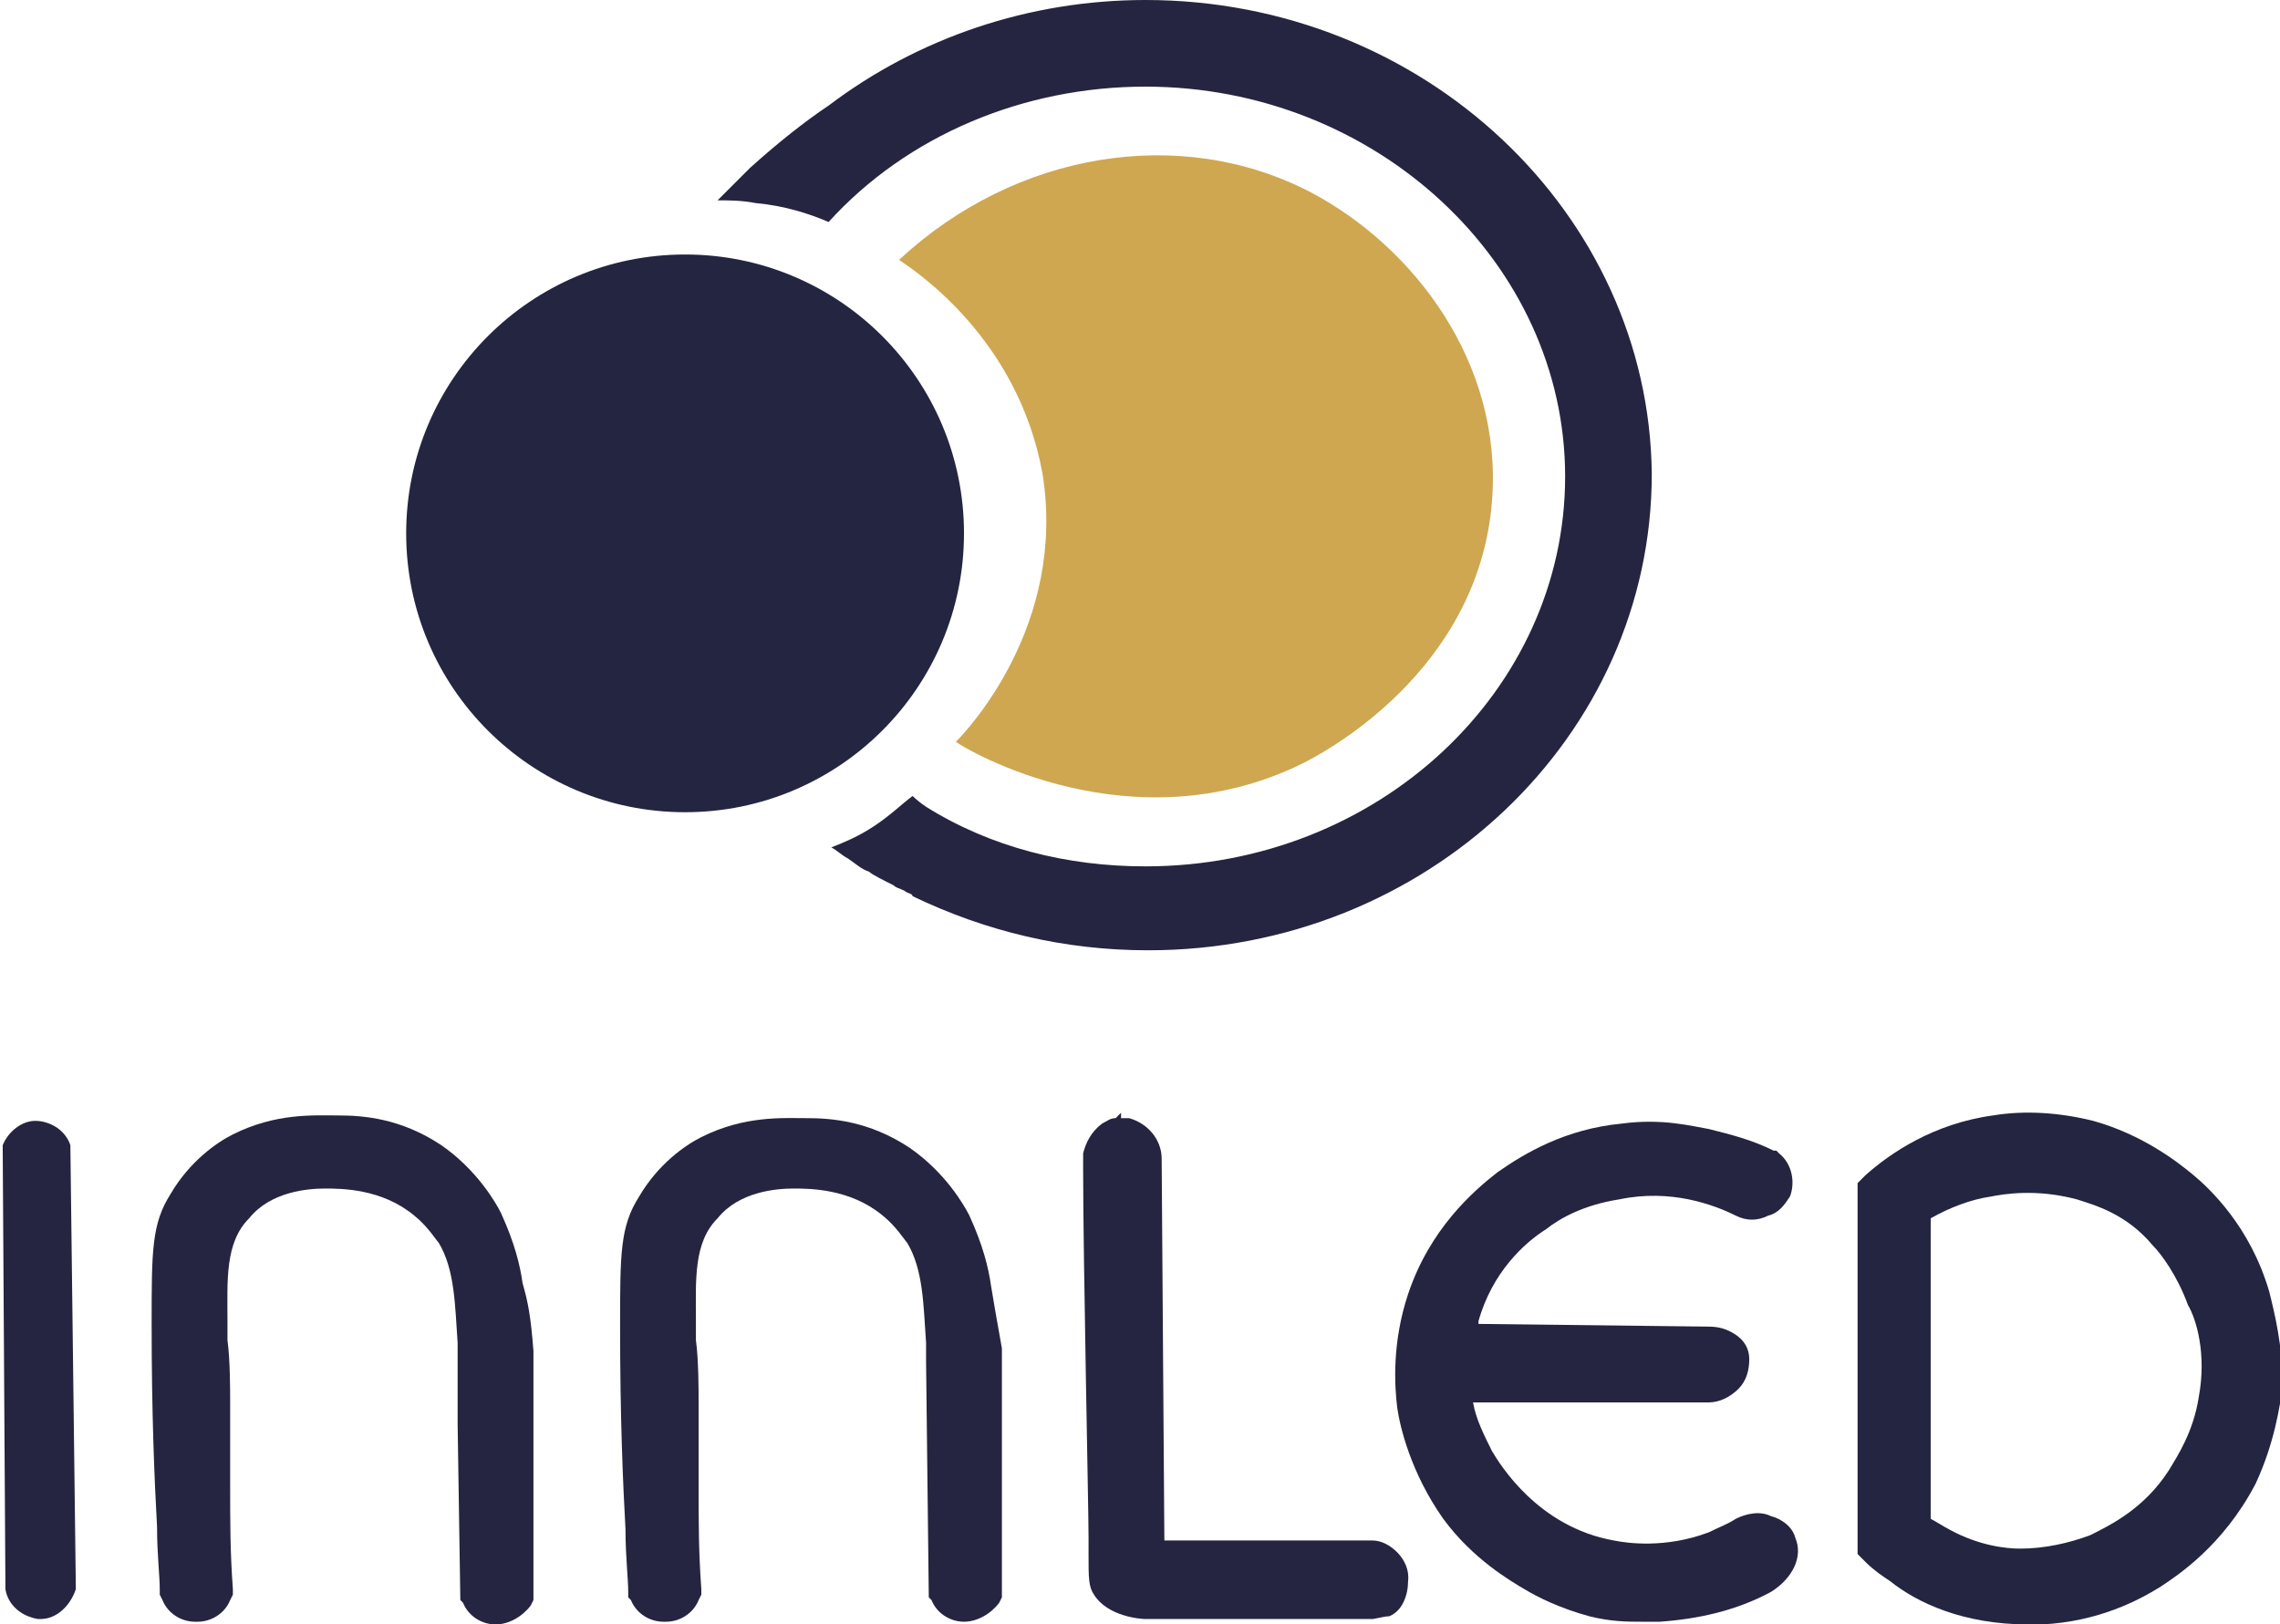
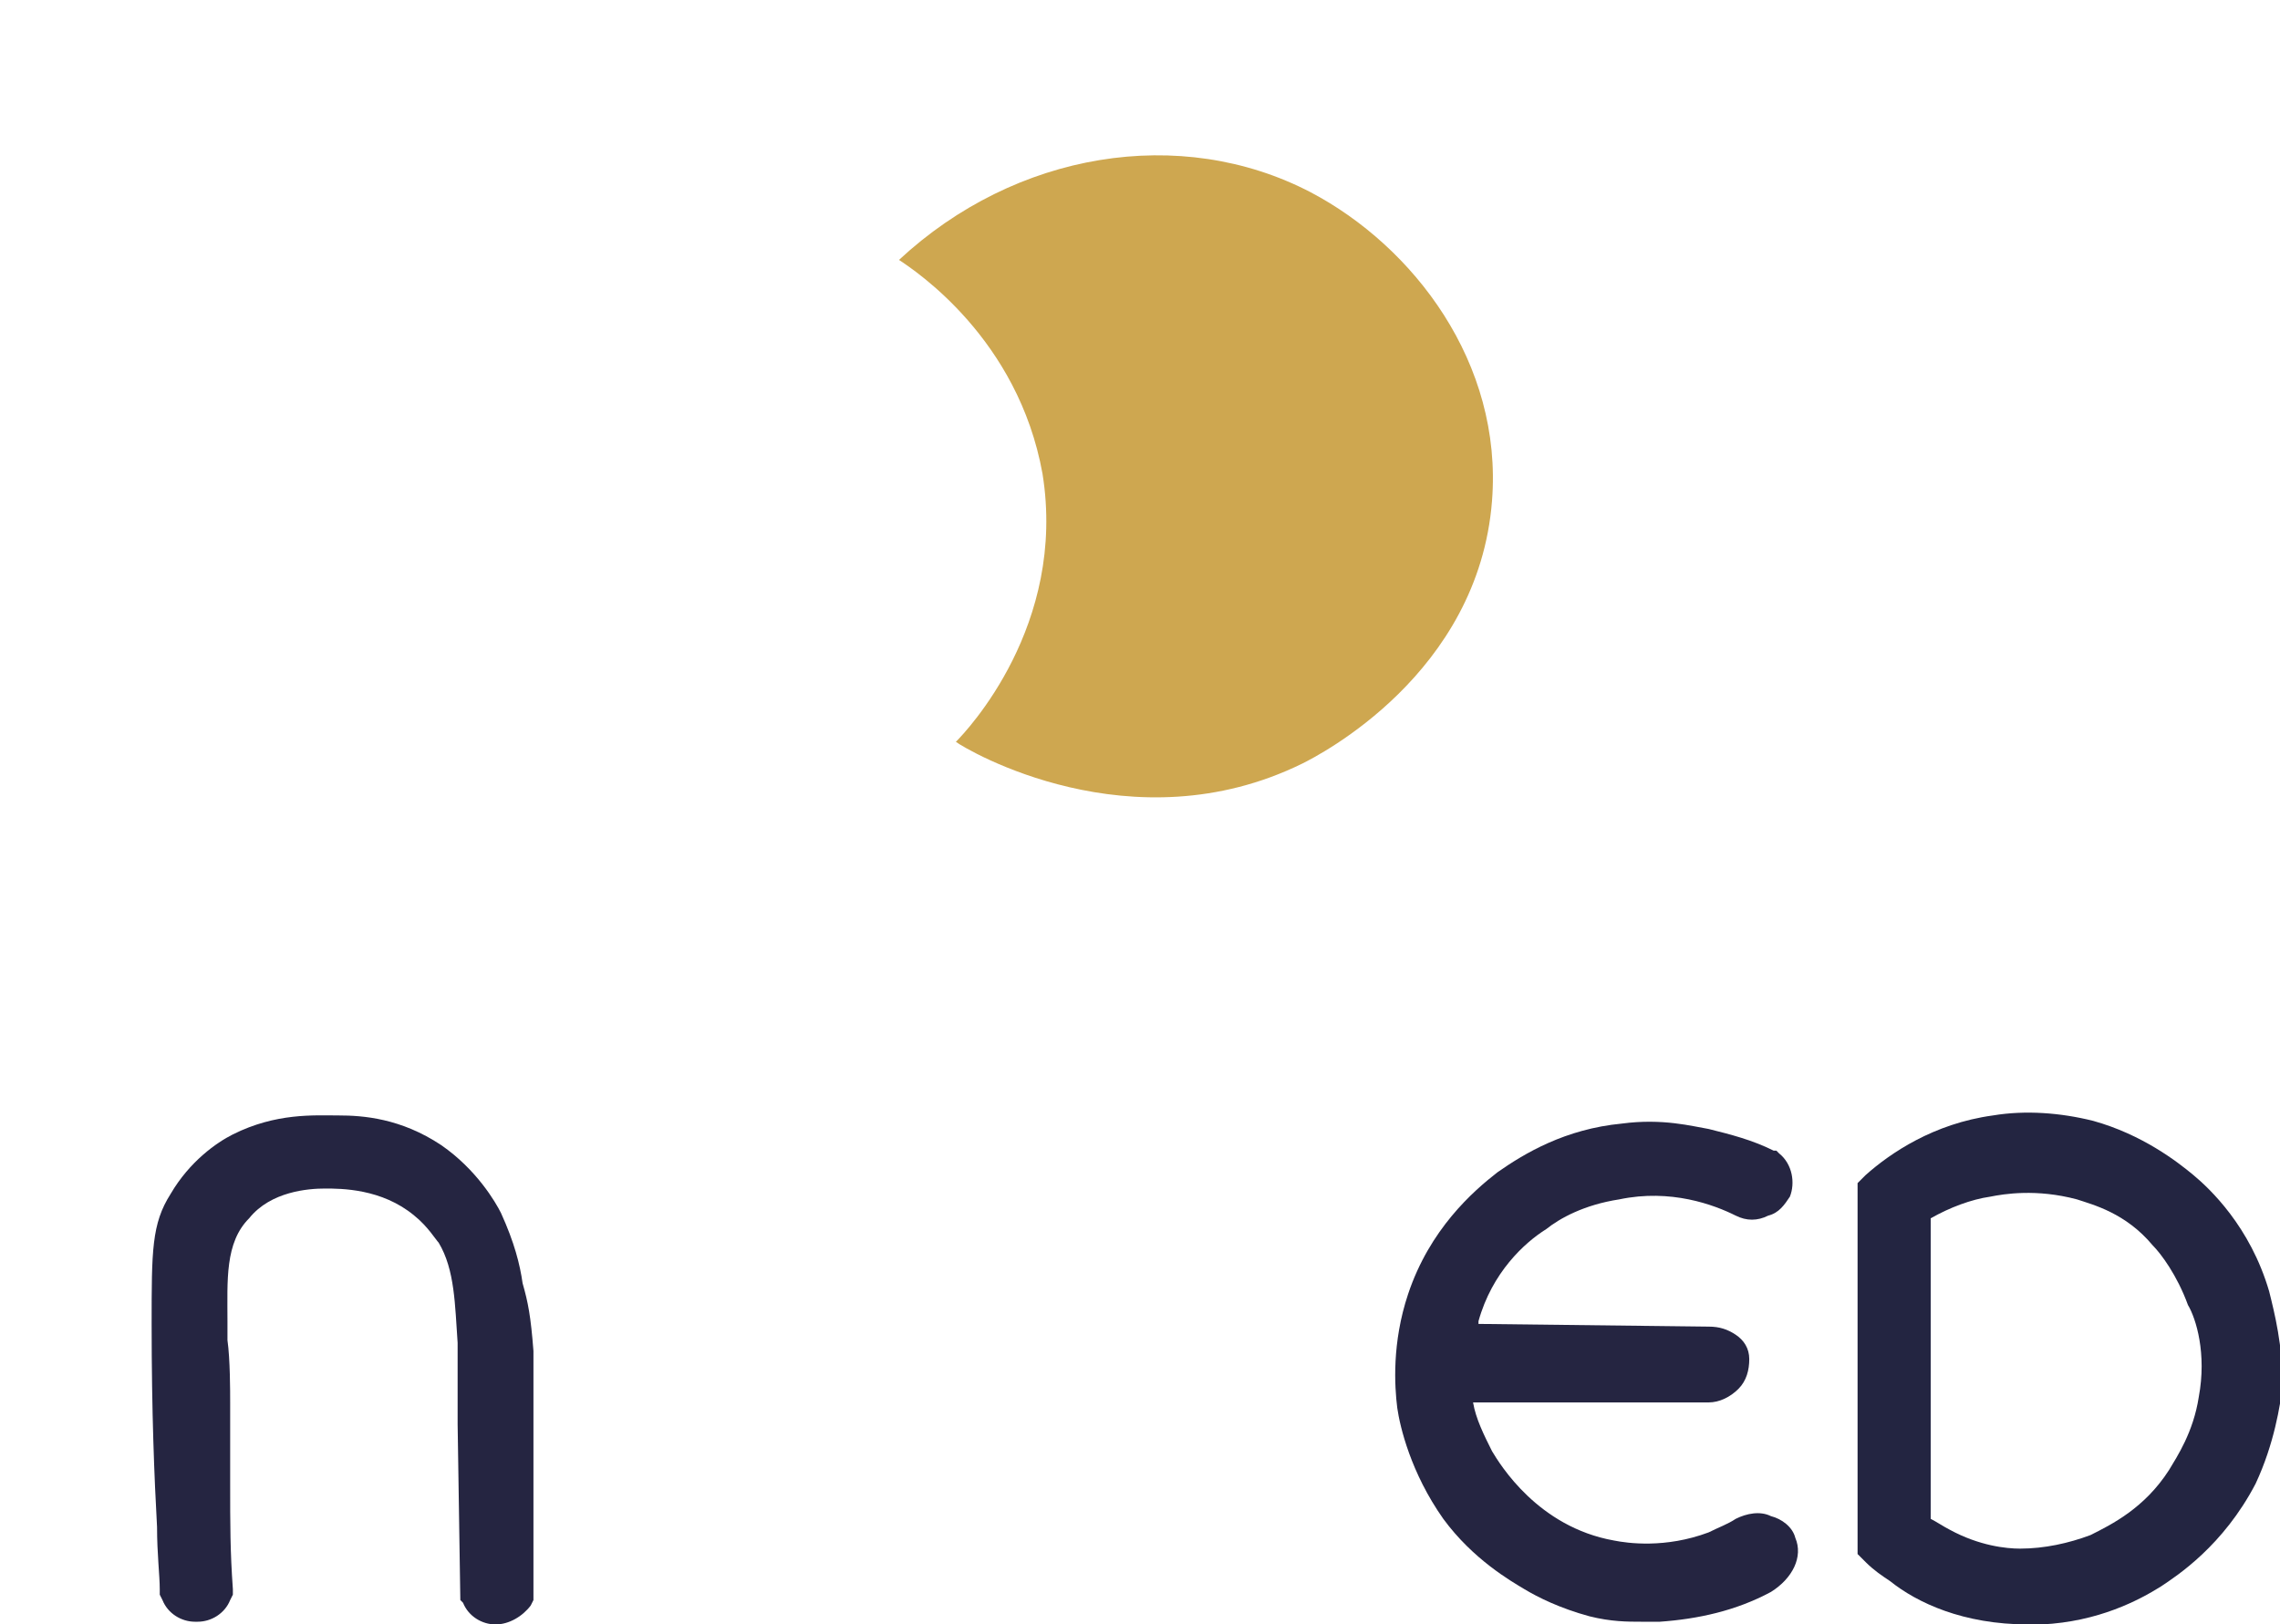
<svg xmlns="http://www.w3.org/2000/svg" version="1.1" x="0px" y="0px" width="84.2px" height="60px" viewBox="0 0 84.2 60" style="enable-background:new 0 0 84.2 60;" xml:space="preserve">
  <style type="text/css">
	.st0{fill:#252541;}
	.st1{fill:#CEA750;}
	.st2{fill:#232541;}
</style>
  <defs>
</defs>
  <g>
-     <path class="st0" d="M2.6,42.4l0-0.1c-0.2-0.6-0.8-0.9-1.3-0.9c-0.5,0-1,0.4-1.2,0.9l0,0.1l0.1,16.2l0,0.1c0.1,0.6,0.6,1,1.2,1.1   c0,0,0,0,0.1,0c0.6,0,1.1-0.5,1.3-1.1l0-0.1L2.6,42.4z" />
-     <path class="st0" d="M50.7,56.9h-7.7l-0.1-14.1c0-0.7-0.5-1.3-1.2-1.5c-0.1,0-0.2,0-0.3,0l0-0.2l-0.2,0.2c-0.2,0-0.3,0.1-0.5,0.2   c-0.4,0.3-0.6,0.7-0.7,1.1c0,0.2,0,0.4,0,0.6h0c0,3.3,0.2,12.5,0.2,13.6c0,0.2,0,0.3,0,0.6c0,0.9,0,1.2,0.2,1.5   c0.5,0.8,1.7,0.9,1.9,0.9l8.3,0l0.1,0c0.5-0.1,0.5-0.1,0.6-0.1c0.5-0.2,0.7-0.8,0.7-1.3C52.1,57.6,51.3,56.9,50.7,56.9z" />
    <path class="st0" d="M66.3,56.8c-0.1-0.4-0.5-0.7-0.9-0.8c-0.4-0.2-0.9-0.1-1.3,0.1c-0.3,0.2-0.6,0.3-1,0.5c-1.6,0.6-3,0.4-3.5,0.3   c-2.8-0.5-4.2-2.8-4.5-3.3c-0.3-0.6-0.6-1.2-0.7-1.8l8.7,0c0,0,0,0,0,0c0.4,0,0.8-0.2,1.1-0.5c0.3-0.3,0.4-0.7,0.4-1.1   c0-0.4-0.2-0.7-0.5-0.9c-0.3-0.2-0.6-0.3-1-0.3l-8.5-0.1c0,0,0-0.1,0-0.1c0.5-1.8,1.7-2.9,2.5-3.4c0.5-0.4,1.4-0.9,2.7-1.1   c1.9-0.4,3.5,0.2,4.3,0.6c0.4,0.2,0.8,0.2,1.2,0c0.4-0.1,0.6-0.4,0.8-0.7c0.2-0.5,0.1-1.2-0.4-1.6l-0.1-0.1l-0.1,0   c-0.8-0.4-1.6-0.6-2.4-0.8c-0.6-0.1-1.7-0.4-3.2-0.2c-2.1,0.2-3.6,1.1-4.6,1.8c-0.9,0.7-2.5,2.1-3.3,4.5c-0.6,1.8-0.5,3.4-0.4,4.2   c0.1,0.7,0.5,2.4,1.7,4.1c1.1,1.5,2.5,2.3,3,2.6c0.5,0.3,1.3,0.7,2.4,1c0.8,0.2,1.4,0.2,1.9,0.2c0.3,0,0.5,0,0.7,0   c1.4-0.1,2.8-0.4,4.1-1.1C66.2,58.3,66.6,57.5,66.3,56.8z" />
    <path class="st1" d="M33.2,9.6c4.3-4,10.4-5,15.2-2.5c3.8,2,7.1,6.3,6.7,11.4c-0.5,6.4-6.4,9.4-7,9.7c-6.3,3.1-12.4-0.5-12.8-0.8   c0.4-0.4,4.1-4.3,3.2-9.9C37.6,12.5,33.8,10,33.2,9.6z" />
-     <circle class="st2" cx="25.3" cy="19.7" r="10.3" />
    <path class="st0" d="M19.3,47.4c-0.1-0.7-0.3-1.5-0.8-2.6c-0.2-0.4-0.9-1.6-2.2-2.5c-1.5-1-2.9-1.1-3.8-1.1c-0.9,0-2.3-0.1-3.9,0.7   c-0.6,0.3-1.6,1-2.3,2.2c-0.7,1.1-0.7,2.1-0.7,4.8c0,3.3,0.1,5.7,0.2,7.5c0,1,0.1,1.8,0.1,2.3l0,0.2L6,59.1   c0.2,0.5,0.7,0.8,1.2,0.8c0,0,0,0,0.1,0c0.5,0,1-0.3,1.2-0.8l0.1-0.2l0-0.2c-0.1-1.4-0.1-2.4-0.1-3.9c0-0.6,0-1.2,0-2l0-1   c0-0.4,0-1.6-0.1-2.3c0-0.4,0-0.6,0-0.7c0-1.5-0.1-2.9,0.8-3.8c0.8-1,2.2-1.1,2.8-1.1c0.6,0,2.1,0,3.3,1c0.5,0.4,0.8,0.9,0.9,1   c0.6,1,0.6,2.3,0.7,3.7c0,0,0,0.2,0,0.7c0,0,0,2.2,0,2.3l0.1,6.5l0.1,0.1c0.2,0.5,0.7,0.8,1.2,0.8c0.5,0,1-0.3,1.3-0.7l0.1-0.2   l0-5.8c0,0,0-3.4,0-3.4C19.6,48.6,19.5,48.1,19.3,47.4z" />
-     <path class="st0" d="M36.6,47.5c-0.1-0.7-0.3-1.5-0.8-2.6c-0.2-0.4-0.9-1.6-2.2-2.5c-1.5-1-2.9-1.1-3.8-1.1c-0.9,0-2.3-0.1-3.9,0.7   c-0.6,0.3-1.6,1-2.3,2.2c-0.7,1.1-0.7,2.1-0.7,4.8c0,3.3,0.1,5.7,0.2,7.5c0,1,0.1,1.8,0.1,2.3l0,0.2l0.1,0.1   c0.2,0.5,0.7,0.8,1.2,0.8c0,0,0,0,0.1,0c0.5,0,1-0.3,1.2-0.8l0.1-0.2l0-0.2c-0.1-1.4-0.1-2.4-0.1-3.9c0-0.6,0-1.2,0-2l0-1   c0-0.4,0-1.6-0.1-2.3c0-0.4,0-0.6,0-0.7c0-1.5-0.1-2.9,0.8-3.8c0.8-1,2.2-1.1,2.8-1.1c0.6,0,2.1,0,3.3,1c0.5,0.4,0.8,0.9,0.9,1   c0.6,1,0.6,2.3,0.7,3.7c0,0,0,0.3,0,0.7l0.1,8.7l0.1,0.1c0.2,0.5,0.7,0.8,1.2,0.8c0.5,0,1-0.3,1.3-0.7l0.1-0.2l0-7.5   c0-0.8,0-1.7,0-1.7C36.8,48.7,36.7,48.1,36.6,47.5z" />
-     <path class="st0" d="M42.3,0C38,0,33.9,1.4,30.6,3.9c0,0,0,0,0,0c-0.9,0.6-1.9,1.4-2.9,2.3c-0.4,0.4-0.8,0.8-1.2,1.2   c0.4,0,0.9,0,1.4,0.1c1.1,0.1,2,0.4,2.7,0.7c2.9-3.2,7.2-5,11.7-5c8.5,0,15.5,6.5,15.5,14.4s-6.9,14.4-15.5,14.4   c-2.9,0-5.7-0.7-8.1-2.2c-0.3-0.2-0.5-0.4-0.5-0.4c-0.4,0.3-0.8,0.7-1.4,1.1c-0.6,0.4-1.1,0.6-1.6,0.8c0.2,0.1,0.4,0.3,0.6,0.4   c0.3,0.2,0.5,0.4,0.8,0.5c0.1,0.1,0.5,0.3,0.9,0.5c0.1,0.1,0.2,0.1,0.4,0.2c0.1,0.1,0.3,0.1,0.3,0.2c0,0,0,0,0,0   c2.7,1.3,5.6,2,8.7,2c10.3,0,18.6-7.9,18.6-17.6C60.9,7.9,52.6,0,42.3,0z" />
    <path class="st2" d="M83.8,47.7c-0.7-2.4-2.2-3.8-2.8-4.3c-0.6-0.5-1.9-1.5-3.7-2c-1.2-0.3-2.5-0.4-3.7-0.2   c-2.2,0.3-3.8,1.4-4.7,2.2l-0.3,0.3l0,13.7l0.3,0.3c0.3,0.3,0.6,0.5,0.9,0.7c1,0.8,2.7,1.6,5.1,1.6c0.2,0,0.3,0,0.5,0   c2.1-0.1,3.6-0.9,4.4-1.4c0.6-0.4,2.3-1.5,3.5-3.8c0.7-1.5,0.9-2.9,1-3.6C84.3,49.7,84,48.5,83.8,47.7z M81.2,51.6   c-0.2,1.3-0.8,2.2-1.1,2.7c-0.9,1.4-2.1,2-2.9,2.4c-0.8,0.3-1.7,0.5-2.6,0.5c-0.5,0-1.5-0.1-2.6-0.7c-0.2-0.1-0.5-0.3-0.7-0.4V45   c0.7-0.4,1.5-0.7,2.2-0.8c0.5-0.1,1.7-0.3,3.2,0.1c0.6,0.2,1.8,0.5,2.8,1.7c0.3,0.3,0.9,1.1,1.3,2.2C81.1,48.7,81.5,50,81.2,51.6z" />
  </g>
</svg>